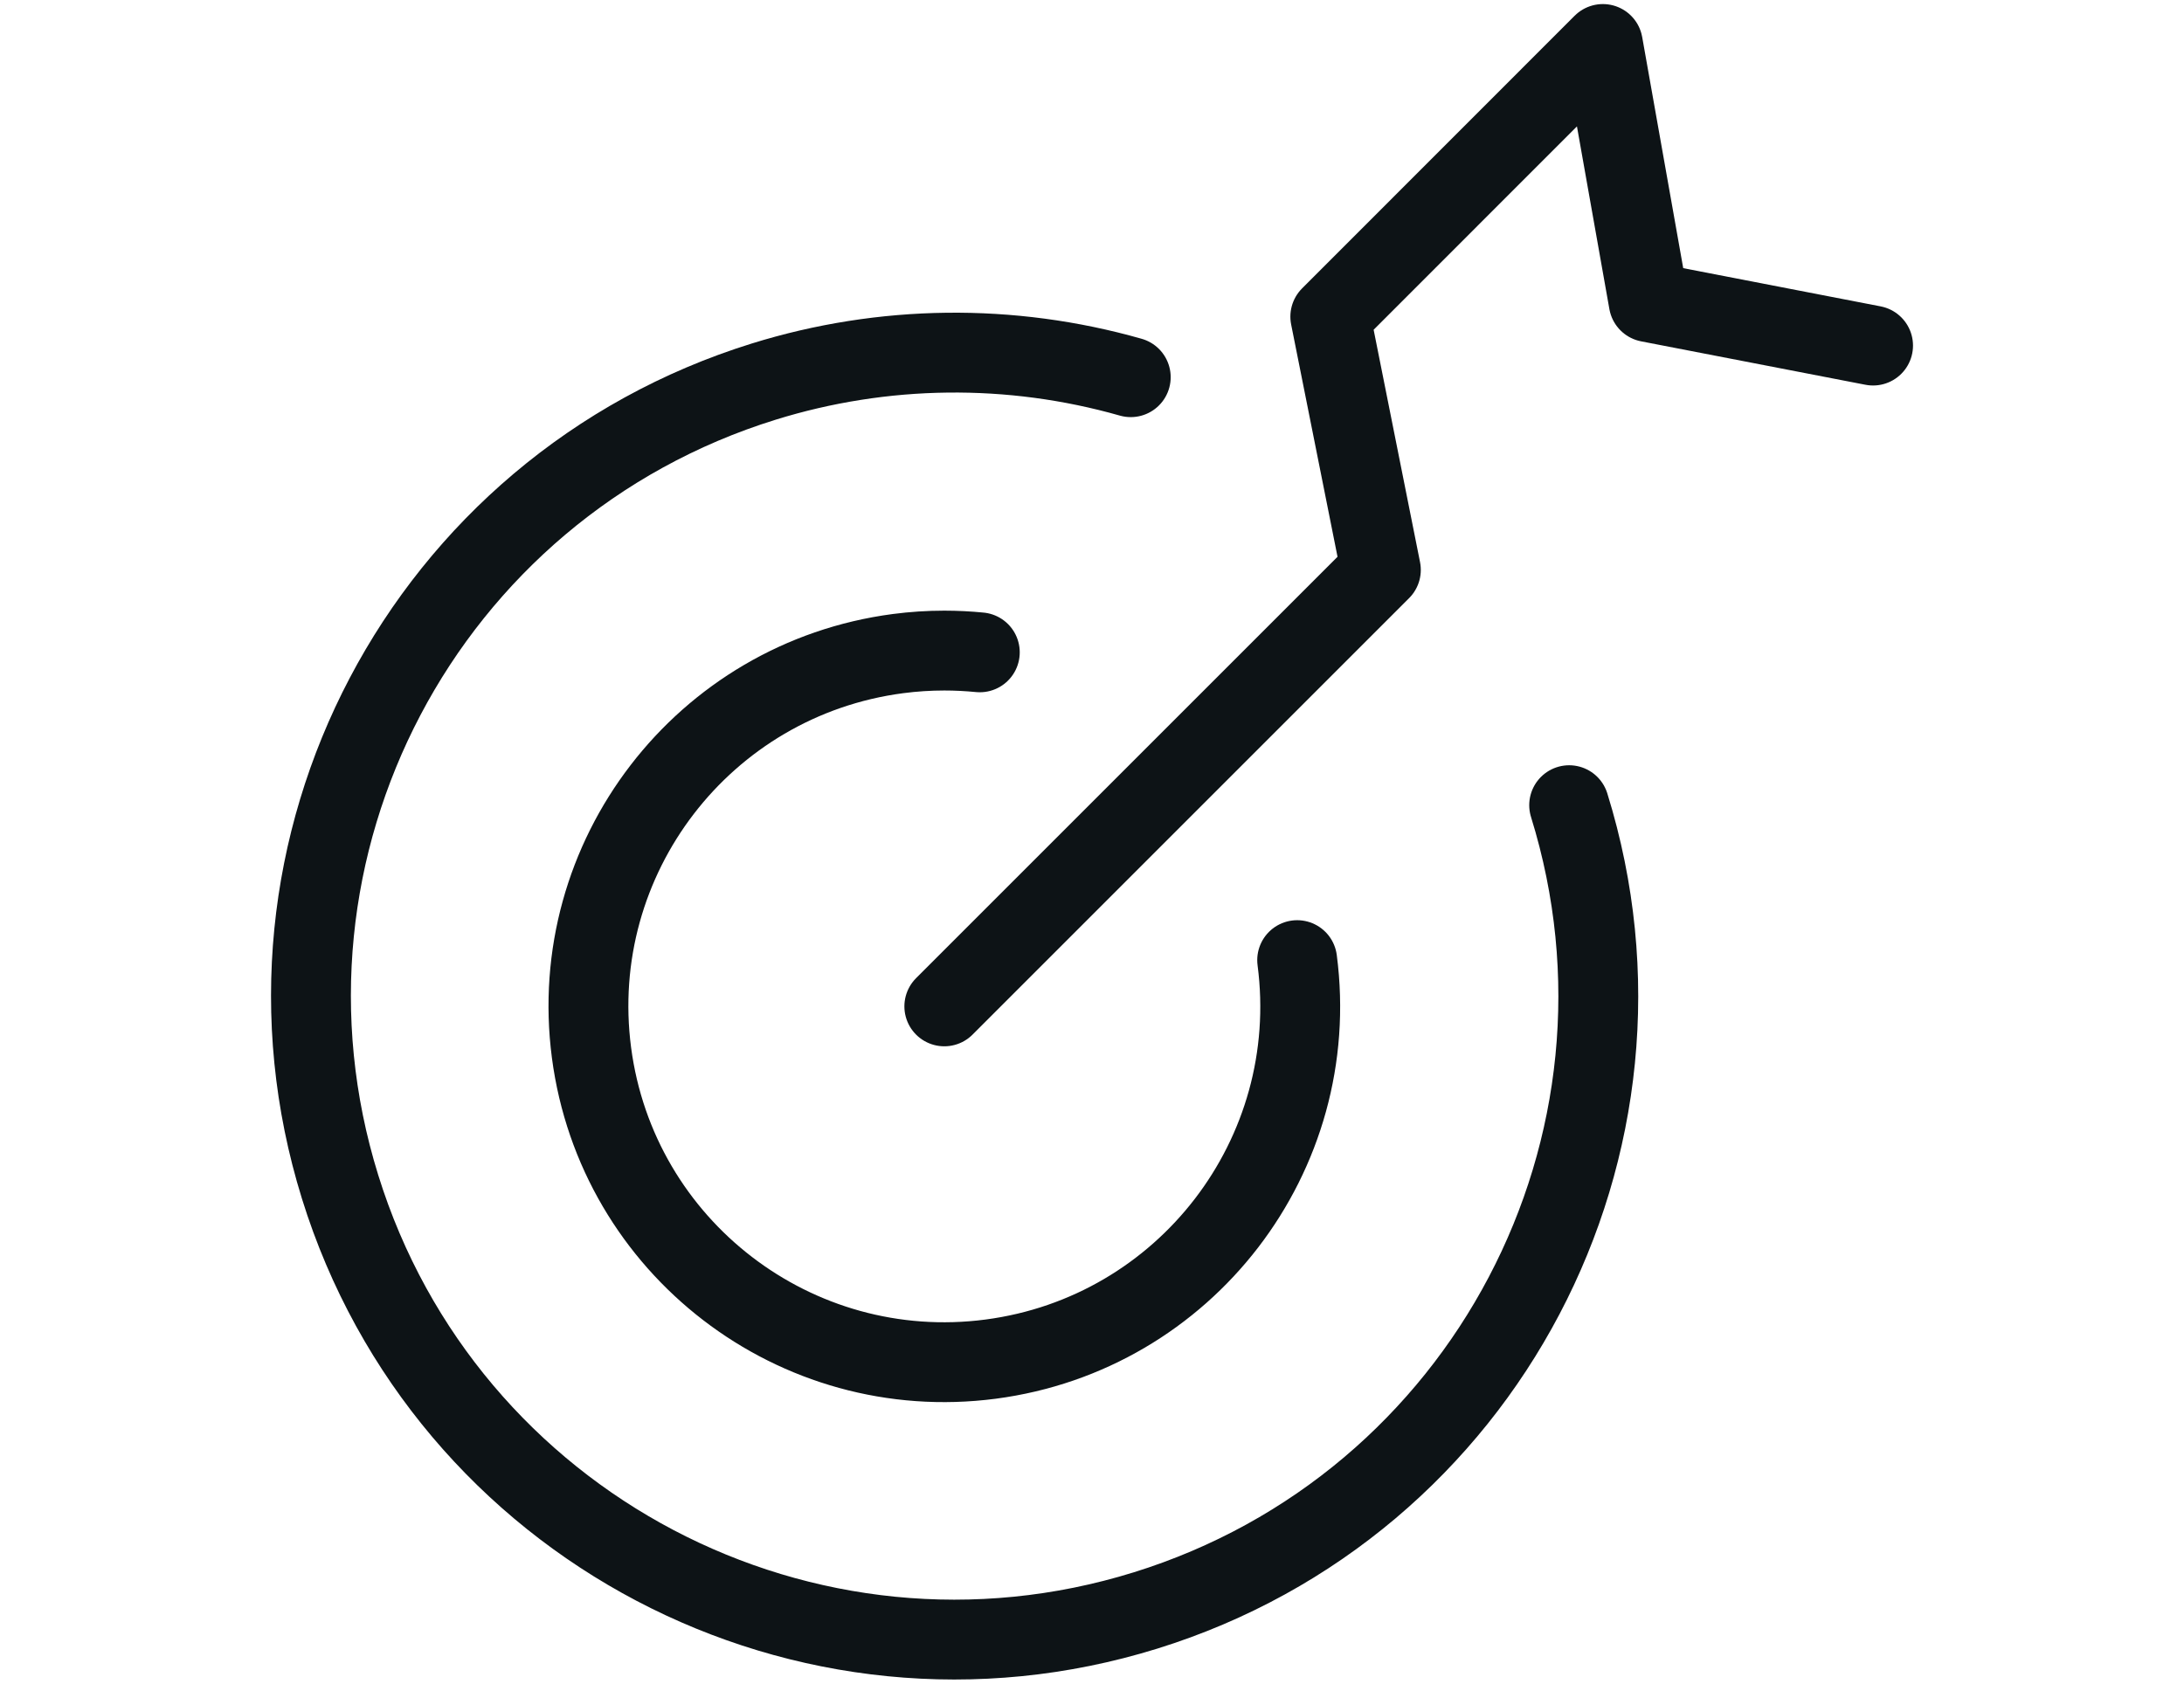
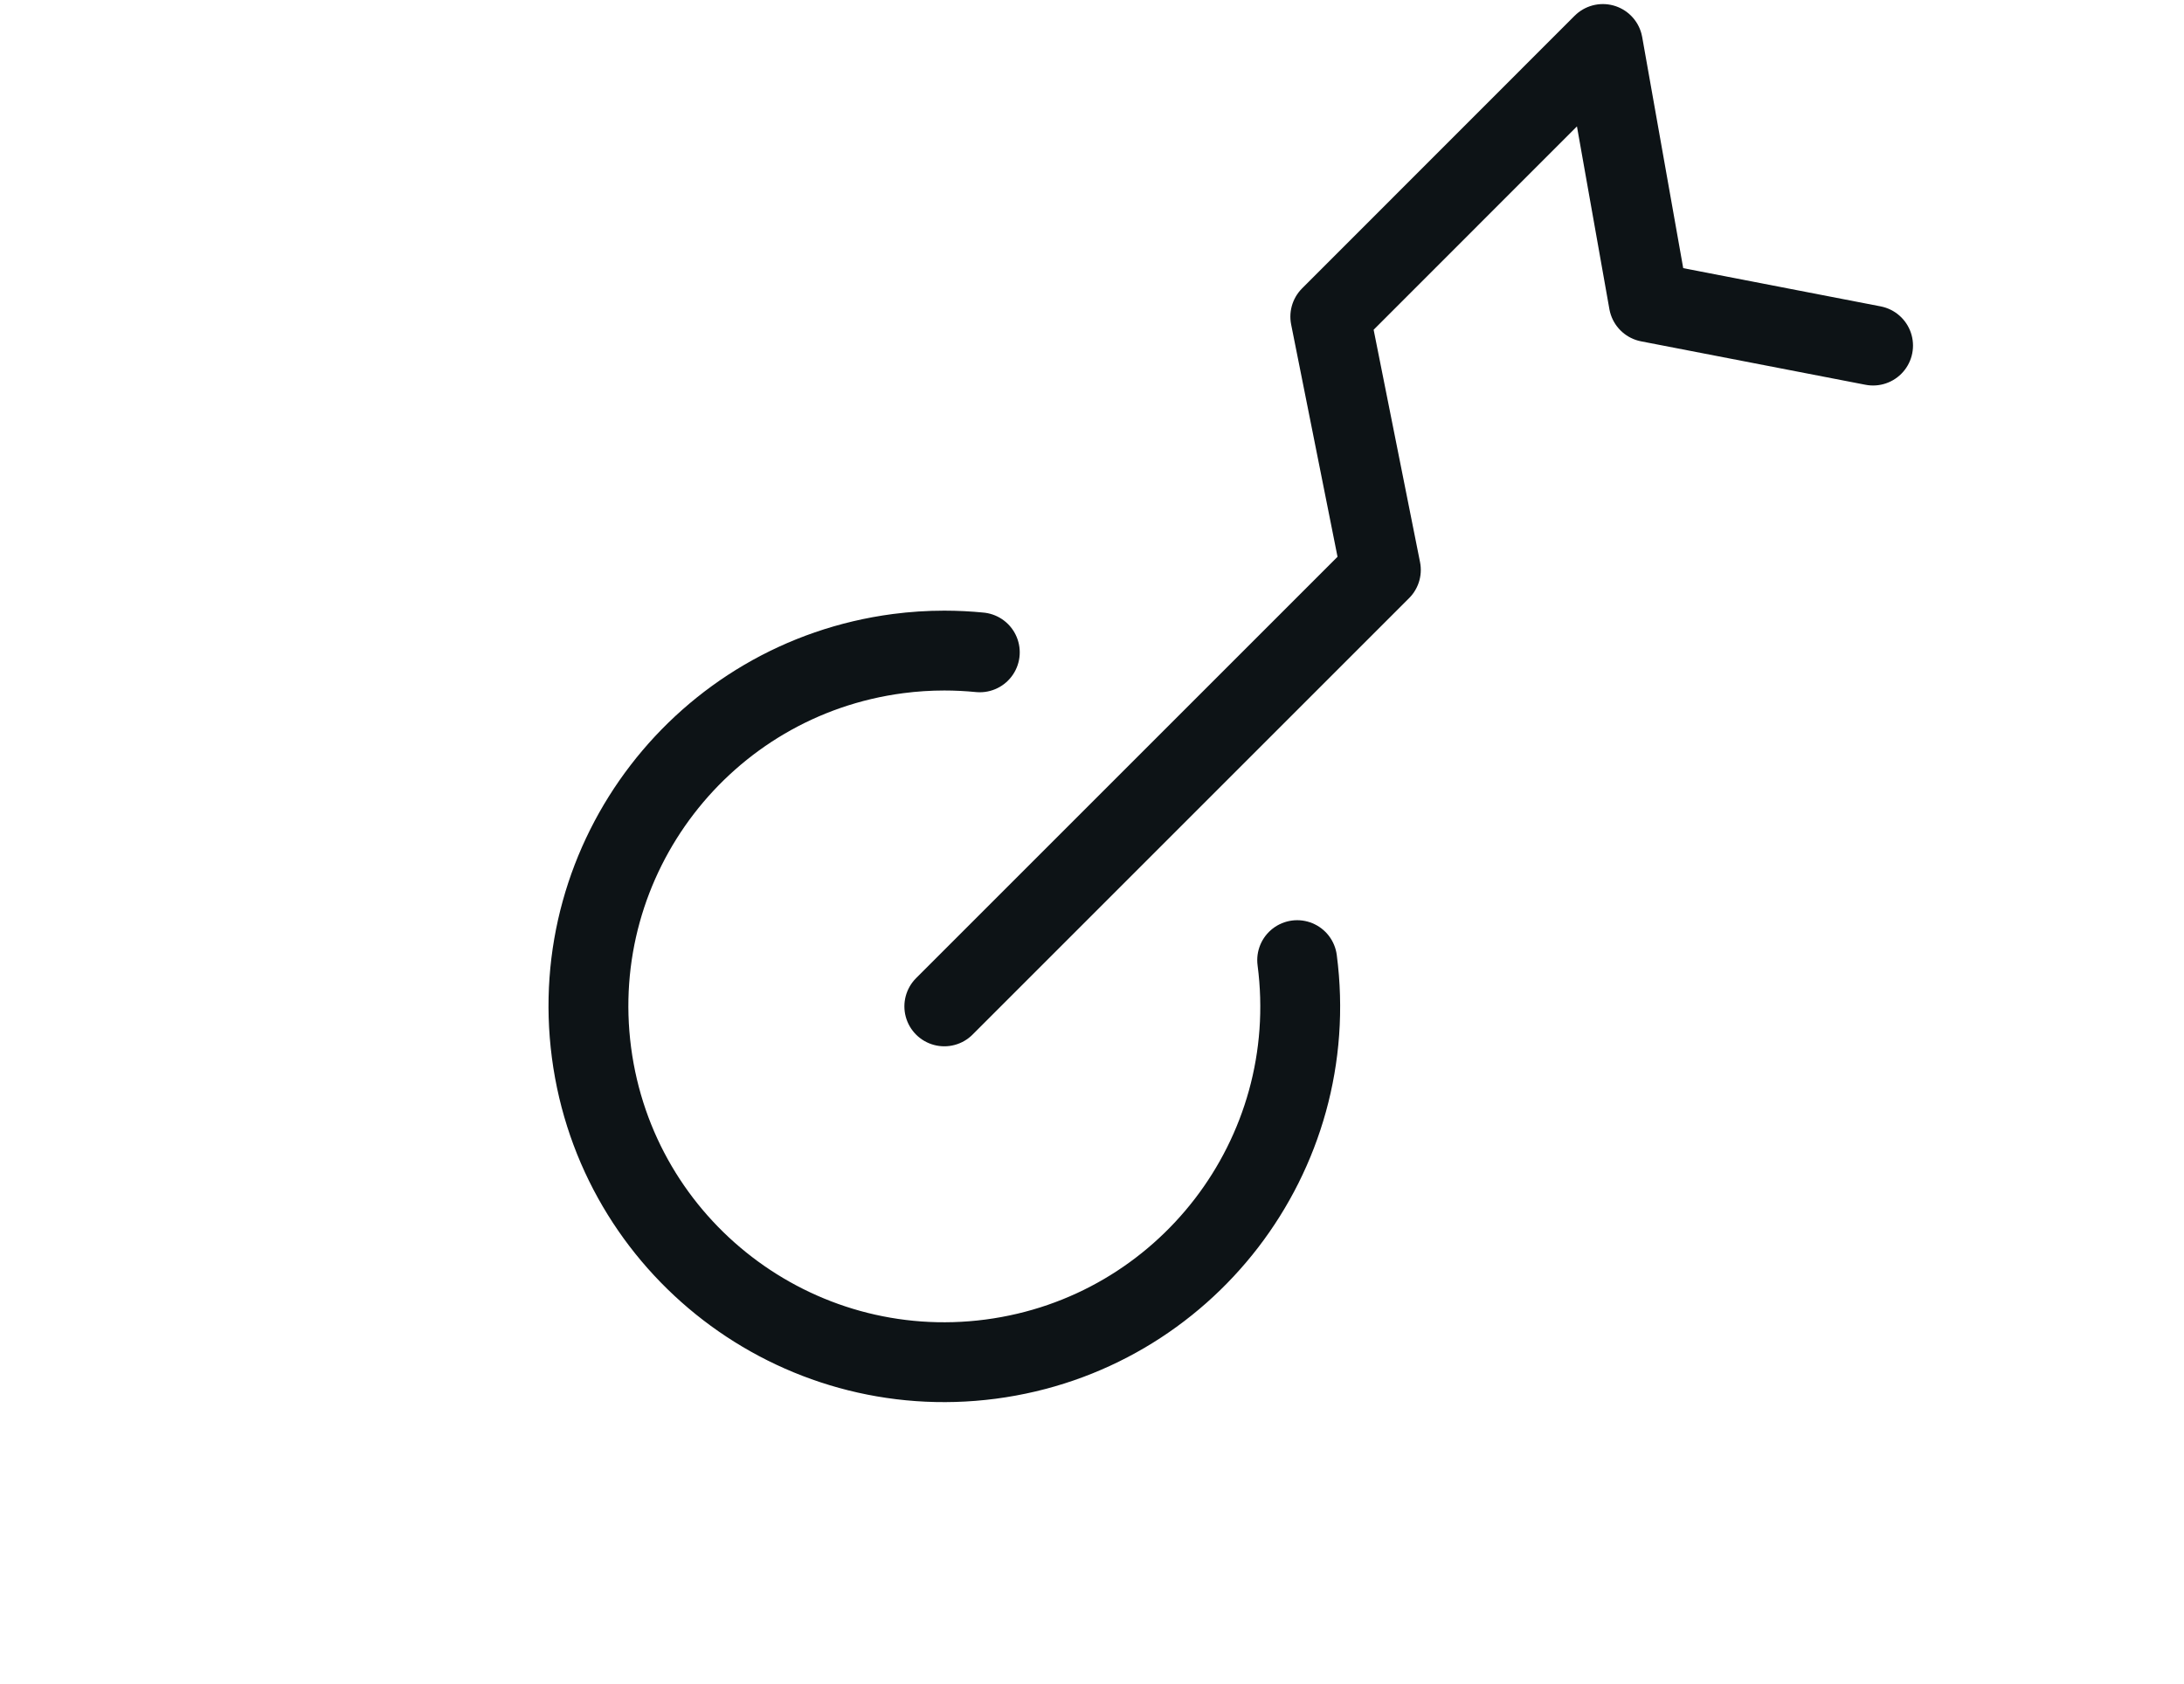
<svg xmlns="http://www.w3.org/2000/svg" version="1.1" id="Camada_1" x="0px" y="0px" viewBox="0 0 710 547.41" style="enable-background:new 0 0 710 547.41;" xml:space="preserve">
  <style type="text/css">
	.st0{display:none;}
	.st1{display:inline;}
	.st2{fill:none;stroke:#0D1316;stroke-width:29.301;stroke-linecap:round;stroke-linejoin:round;}
	.st3{fill:none;stroke:#0D1316;stroke-width:29.301;stroke-linecap:round;}
	.st4{fill:none;stroke:#0D1316;stroke-width:31.148;stroke-linecap:round;stroke-linejoin:round;}
	.st5{display:inline;fill:none;stroke:#0D1316;stroke-width:31.148;stroke-linecap:round;stroke-linejoin:round;}
	.st6{fill:none;stroke:#0D1316;stroke-width:31.148;stroke-linecap:round;}
	.st7{display:inline;fill:none;stroke:#0D1316;stroke-width:31.148;stroke-linecap:round;}
	.st8{fill:none;stroke:#0D1316;stroke-width:25.962;stroke-linecap:round;stroke-linejoin:round;}
</style>
  <g id="Visao" transform="translate(0.888 0.273)" class="st0">
    <g id="Grupo_45" transform="translate(0 0)" class="st1">
      <path id="Caminho_3329" class="st2" d="M77.57,404.27l-44.72-48.66c-14.76-16.57-14.76-41.57,0-58.14l44.72-48.66    c152.72-166.21,400.33-166.21,553.08,0l44.72,48.66c14.76,16.57,14.76,41.57,0,58.14l-44.72,48.66    C477.9,570.45,230.3,570.45,77.57,404.27z" />
      <path id="Caminho_3330" class="st2" d="M465.58,326.54c0,66.98-49.91,121.29-111.47,121.29s-111.47-54.3-111.47-121.29    s49.91-121.29,111.47-121.29S465.58,259.56,465.58,326.54z" />
      <path id="Caminho_3331" class="st3" d="M355.44,298.47c-16.67-20.42-18-57.95,9.34-87.69" />
      <path id="Caminho_3332" class="st3" d="M459.3,316.68c-16.14,15.9-39.52,22-61.37,16" />
-       <path id="Caminho_3333" class="st3" d="M22.8,168.25c182.98-199.13,479.64-199.13,662.62,0" />
    </g>
  </g>
  <g id="Valores" transform="translate(-0.499 -0.827)" class="st0">
    <g id="Grupo_39" class="st1">
      <g id="Grupo_46">
        <path id="Caminho_3326" class="st4" d="M509.43,19.53H112.24l-70.5,130.44l294.01,357.02l18.56,22.54l17.41-20.66l297.52-353.01     L595.21,19.53L483.58,152.33L355.49,508.58" />
      </g>
    </g>
    <path id="Caminho_3327" class="st5" d="M418.56,63.79l63.67,92.3h107.91" />
    <g id="Grupo_41" class="st1">
      <g id="Grupo_47">
        <path id="Caminho_3328" class="st4" d="M112.24,19.53l115.94,132.79l77.87,212.94" />
        <line id="Linha_1" class="st6" x1="319.85" y1="19.53" x2="264.22" y2="98.26" />
      </g>
    </g>
    <line id="Linha_2" class="st7" x1="228.18" y1="152.31" x2="375.83" y2="152.31" />
    <line id="Linha_3" class="st7" x1="62.06" y1="152.31" x2="126.65" y2="152.31" />
  </g>
  <g id="Missao" transform="translate(-0.601 -2.836)">
    <g id="Grupo_48" transform="translate(0 0)">
      <path id="Caminho_3323" class="st8" d="M307.59,330.06l141.92-141.92l-16.44-82.35l88.61-88.65l14.9,83.94l72.94,14.12" />
      <path id="Caminho_3324" class="st8" d="M422.3,315.02c8.3,63.35-36.32,121.43-99.67,129.74c-63.35,8.3-121.43-36.32-129.74-99.67    c-8.3-63.35,36.32-121.43,99.67-129.74c4.98-0.65,10-0.98,15.03-0.98c3.89,0,7.74,0.2,11.54,0.57" />
-       <path id="Caminho_3325" class="st8" d="M510.72,264.64C545,374.98,483.34,492.21,373,526.48s-227.57-27.39-261.84-137.73    s27.39-227.57,137.73-261.84c38.79-12.05,80.25-12.55,119.31-1.43" />
    </g>
  </g>
</svg>